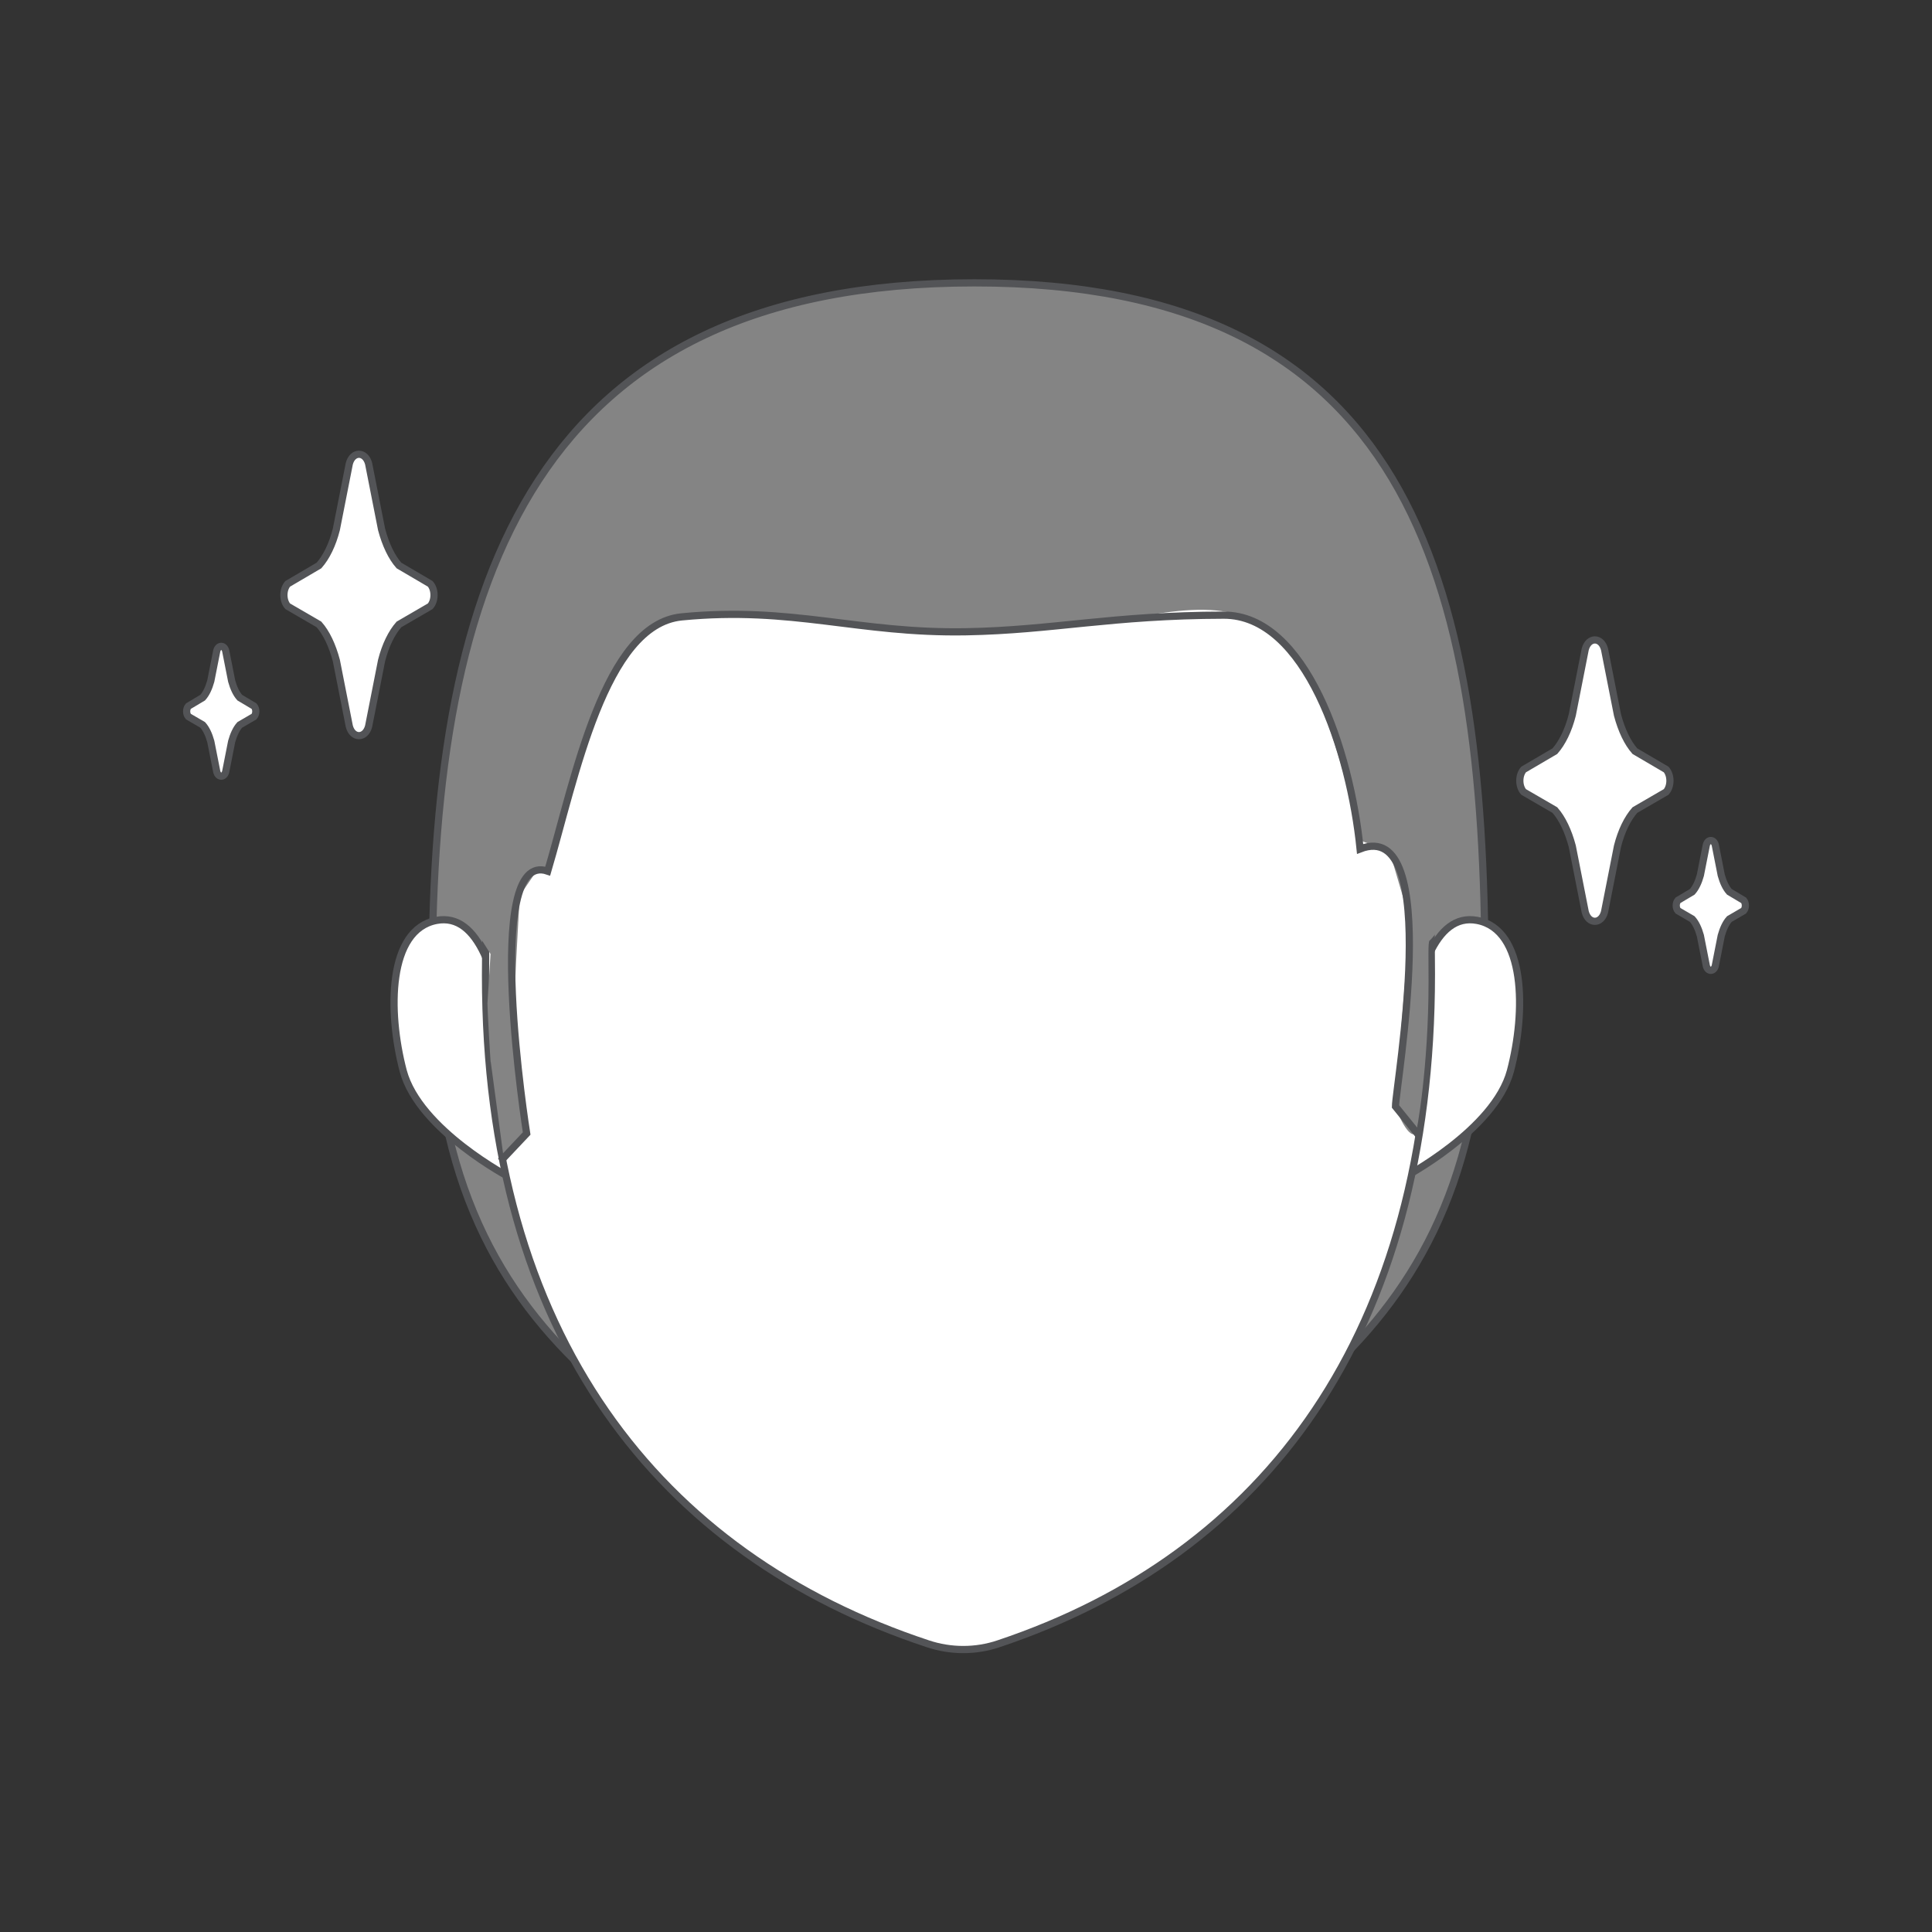
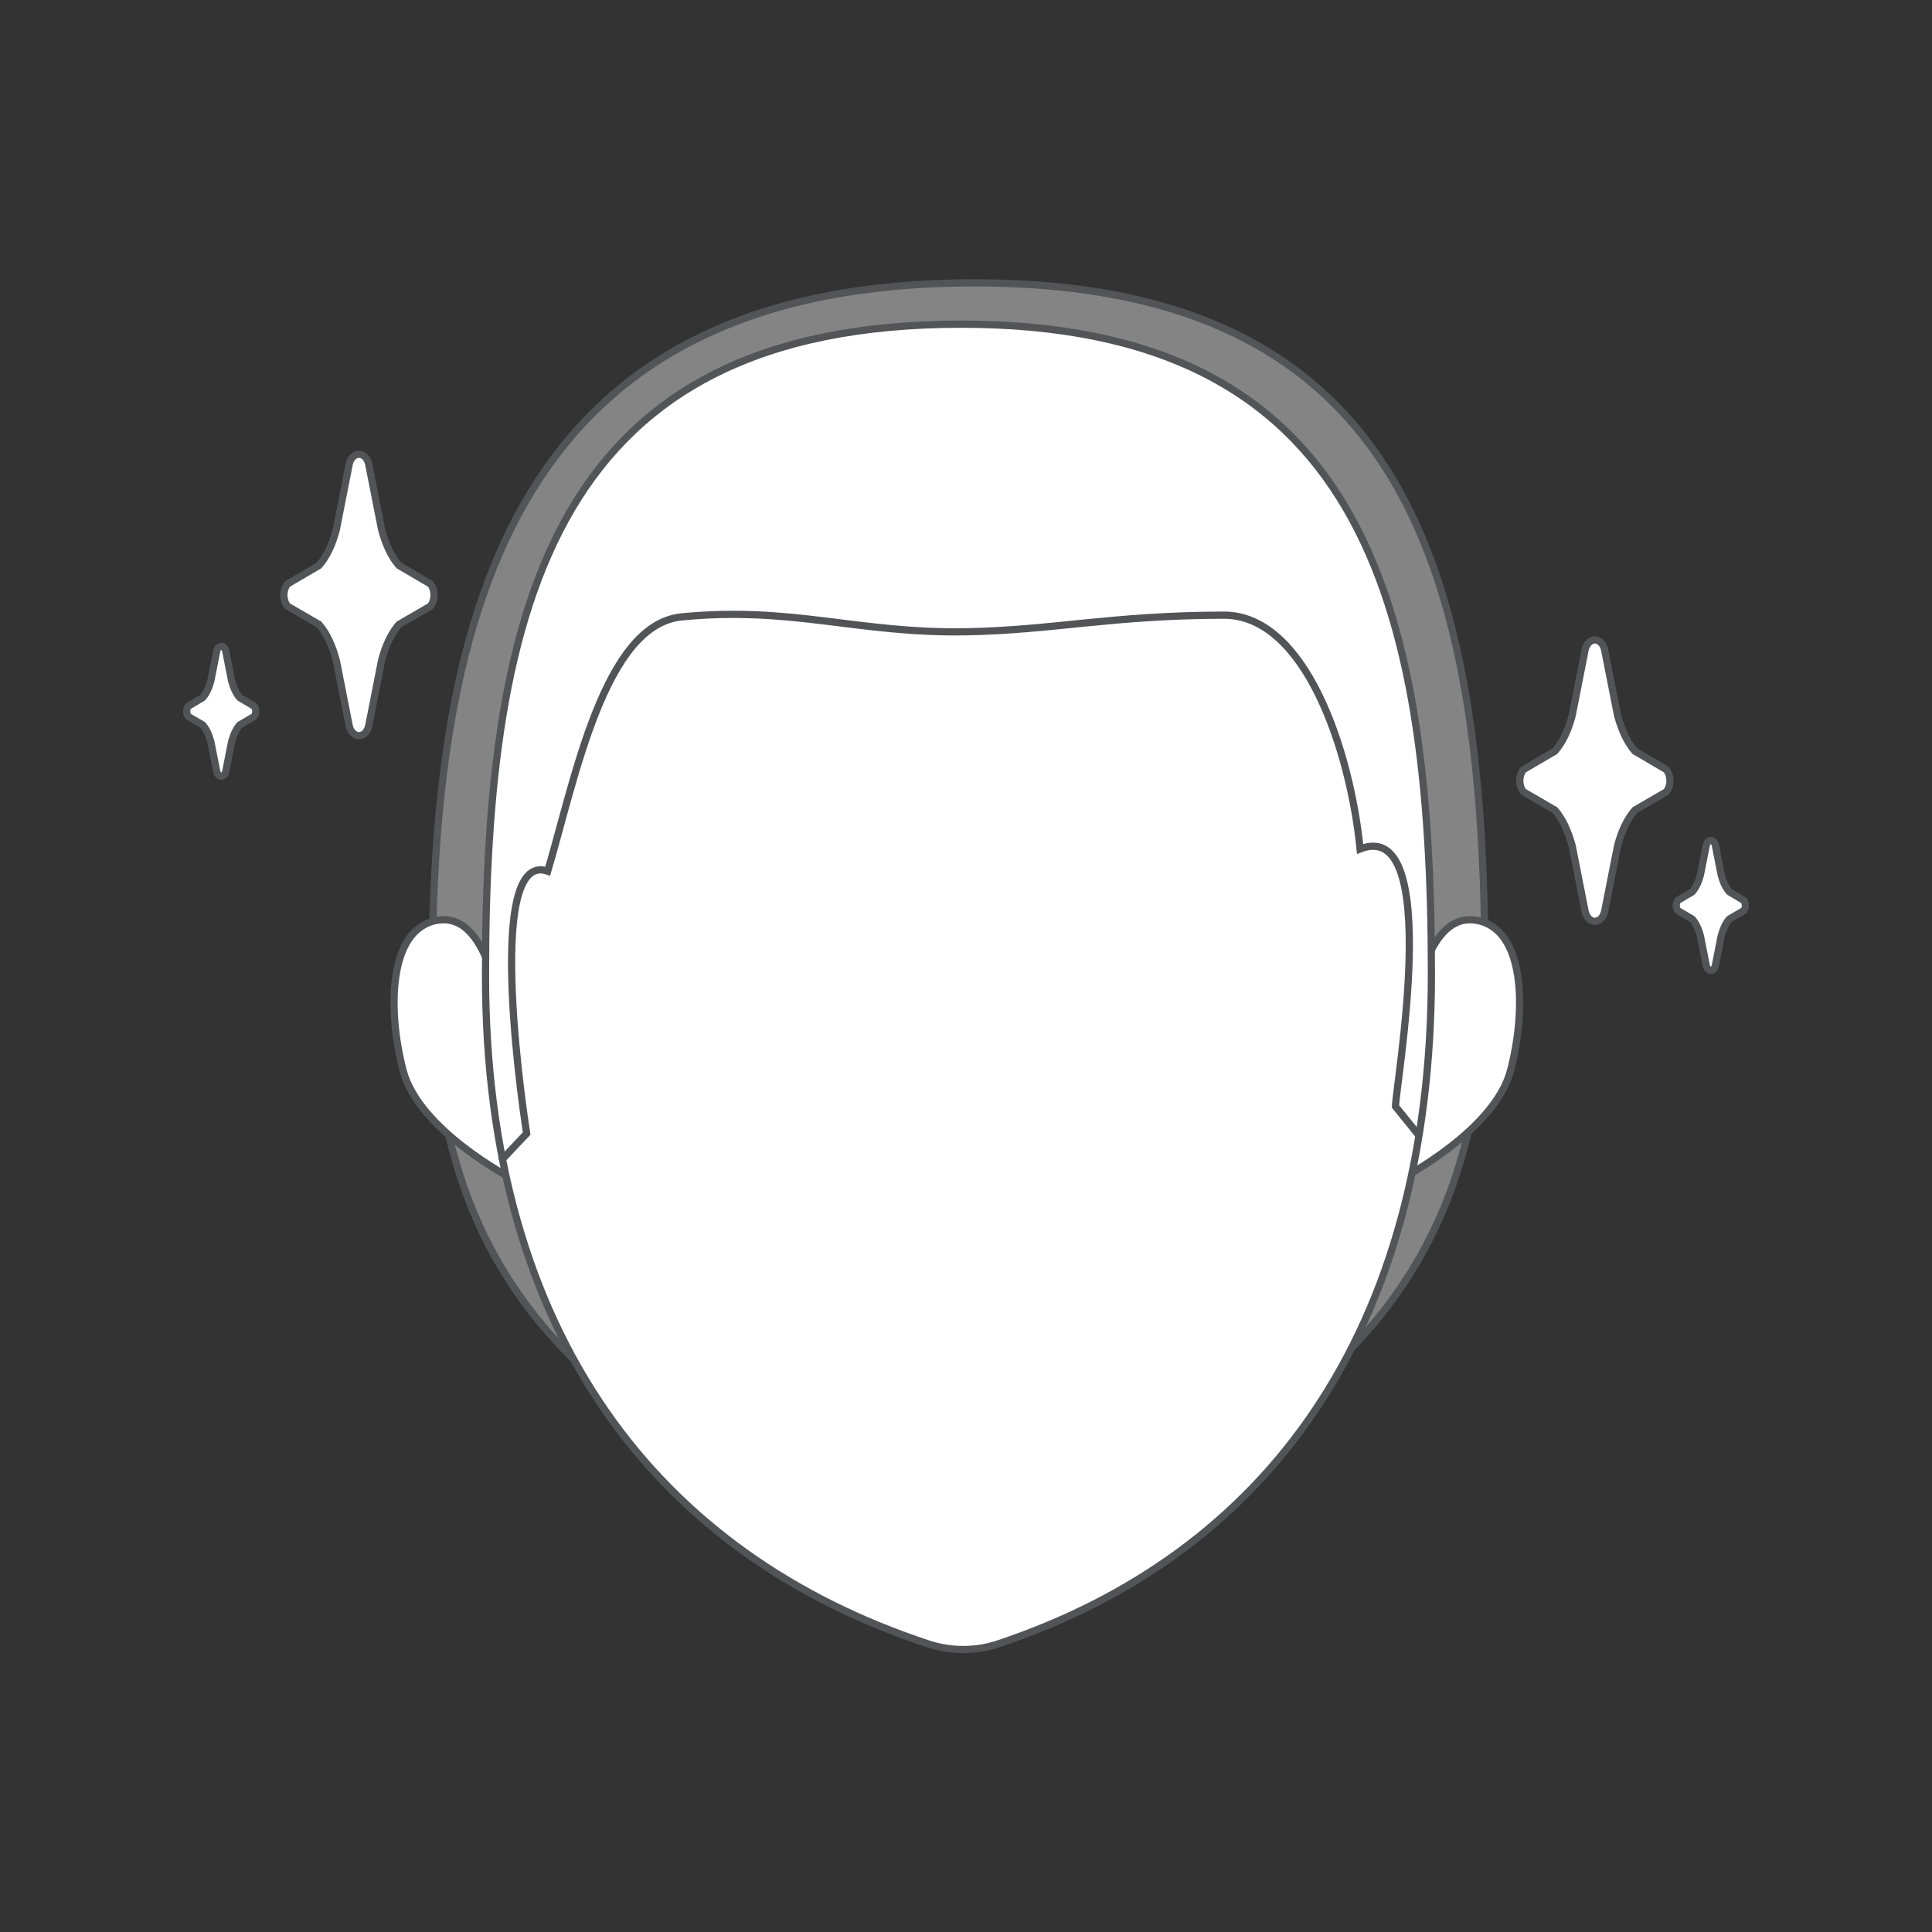
<svg xmlns="http://www.w3.org/2000/svg" width="134" height="134" viewBox="0 0 134 134" fill="none">
  <rect x="0" y="0" width="134" height="134" fill="#333333" stroke="none" />
  <path d="M102.993 67.509C102.993 94.041 86.404 98.825 70.016 110.778C68.555 111.85 66.21 111.743 64.683 110.791C46.512 99.482 29.977 94.296 29.977 67.75C29.977 40.053 37.119 19.618 67.577 19.618C97.633 19.604 102.993 39.811 102.993 67.509Z" fill="#848484" stroke="#535457" stroke-width="0.5" stroke-miterlimit="10" />
  <path d="M102.456 63.838C105.82 64.481 105.846 70.149 104.761 74.276C103.662 78.39 97.297 81.7 97.297 81.7C97.297 81.7 96.52 62.712 102.456 63.838Z" fill="white" stroke="#535457" stroke-width="0.5" stroke-miterlimit="10" />
  <path d="M30.271 63.838C26.907 64.481 26.881 70.149 27.966 74.276C29.065 78.39 35.43 81.7 35.43 81.7C35.43 81.7 36.207 62.712 30.271 63.838Z" fill="white" stroke="#535457" stroke-width="0.5" stroke-miterlimit="10" />
  <path d="M99.28 67.563C99.28 92.527 87.729 107.83 69.264 114.007C67.683 114.543 65.941 114.543 64.346 114.007C45.707 107.843 33.674 92.634 33.674 67.656C33.674 41.593 38.618 22.485 66.665 22.485C94.349 22.485 99.28 41.486 99.28 67.563Z" fill="white" stroke="#535457" stroke-width="0.5" stroke-miterlimit="10" />
-   <path d="M49.742 42.666C52.408 42.934 52.984 41.902 59.202 43.322C62.7 44.113 64.174 44.005 66.559 43.831C69.949 43.577 72.615 43.403 76.528 43.094C80.749 42.759 86.444 40.414 89.969 45.748C92.85 50.129 94.243 58.25 94.243 58.25L96.387 59.081L97.781 63.811L96.762 76.742C96.762 76.742 97.606 79.006 98.183 78.631C98.263 78.578 99.081 74.035 99.081 68.126C99.081 66.571 99.04 65.325 99.147 65.245C99.737 64.722 100.836 62.752 100.796 62.31C100.702 61.332 101.68 46.324 98.25 41.218C94.819 36.113 96.722 32.374 88.481 26.492C80.24 20.609 69.895 21.306 65.875 21.011C61.855 20.716 51.98 23.731 48.898 25.138C45.655 26.612 40.657 30.056 37.722 34.09C34.774 38.109 33.997 45.949 32.71 49.674C31.437 53.399 32.71 61.184 32.71 61.184L33.166 64.802L34.023 66.169L33.809 69.586C33.796 69.787 34.037 74.142 34.037 73.646L34.908 80.118L36.516 78.631L35.578 71.596L35.792 66.772L36.047 62.122L37.226 60.394L37.977 60.42C38.888 57.124 39.678 52.501 42.693 46.511C43.672 44.568 45.025 42.197 49.742 42.666Z" fill="#848484" />
  <path d="M34.719 80.534L36.528 78.618C36.528 78.618 33.392 58.839 37.988 60.421C39.891 53.975 41.914 43.322 47.275 42.786C54.98 42.036 59.495 43.952 67.013 43.818C73.016 43.711 77.116 42.679 84.875 42.666C90.57 42.652 93.652 52.113 94.335 58.88C100.124 56.628 96.801 75.308 96.788 76.742L98.436 78.779" stroke="#535457" stroke-width="0.5" stroke-miterlimit="10" />
  <path d="M24.227 32.16C24.455 31.289 25.34 31.289 25.567 32.16L26.465 36.716C26.747 37.775 27.162 38.646 27.671 39.222L29.842 40.495C30.19 40.897 30.19 41.647 29.842 42.049L27.671 43.309C27.162 43.885 26.733 44.756 26.465 45.815L25.567 50.371C25.34 51.242 24.455 51.242 24.227 50.371L23.329 45.815C23.048 44.756 22.633 43.885 22.123 43.309L19.953 42.049C19.604 41.647 19.604 40.897 19.953 40.495L22.123 39.222C22.633 38.646 23.061 37.775 23.329 36.716L24.227 32.16Z" fill="white" stroke="#535457" stroke-width="0.5" stroke-miterlimit="10" />
  <path d="M15.036 45.131C15.143 44.729 15.545 44.729 15.652 45.131L16.067 47.235C16.201 47.717 16.389 48.119 16.63 48.387L17.622 48.977C17.783 49.165 17.783 49.513 17.622 49.701L16.63 50.277C16.389 50.545 16.201 50.947 16.067 51.429L15.652 53.533C15.545 53.935 15.143 53.935 15.036 53.533L14.62 51.429C14.486 50.947 14.299 50.545 14.057 50.277L13.066 49.701C12.905 49.513 12.905 49.165 13.066 48.977L14.057 48.387C14.299 48.119 14.486 47.717 14.62 47.235L15.036 45.131Z" fill="white" stroke="#535457" stroke-width="0.5" stroke-miterlimit="10" />
-   <path d="M109.948 45.037C110.176 44.166 111.06 44.166 111.288 45.037L112.186 49.593C112.467 50.652 112.883 51.523 113.392 52.099L115.563 53.372C115.911 53.774 115.911 54.525 115.563 54.927L113.392 56.186C112.883 56.762 112.454 57.633 112.186 58.692L111.288 63.248C111.06 64.119 110.176 64.119 109.948 63.248L109.05 58.692C108.769 57.633 108.353 56.762 107.844 56.186L105.673 54.927C105.325 54.525 105.325 53.774 105.673 53.372L107.844 52.099C108.353 51.523 108.782 50.652 109.05 49.593L109.948 45.037Z" fill="white" stroke="#535457" stroke-width="0.5" stroke-miterlimit="10" />
+   <path d="M109.948 45.037C110.176 44.166 111.06 44.166 111.288 45.037L112.186 49.593C112.467 50.652 112.883 51.523 113.392 52.099L115.563 53.372C115.911 53.774 115.911 54.525 115.563 54.927L113.392 56.186C112.883 56.762 112.454 57.633 112.186 58.692L111.288 63.248C111.06 64.119 110.176 64.119 109.948 63.248L109.05 58.692C108.769 57.633 108.353 56.762 107.844 56.186L105.673 54.927C105.325 54.525 105.325 53.774 105.673 53.372L107.844 52.099C108.353 51.523 108.782 50.652 109.05 49.593L109.948 45.037" fill="white" stroke="#535457" stroke-width="0.5" stroke-miterlimit="10" />
  <path d="M118.35 58.598C118.457 58.196 118.859 58.196 118.967 58.598L119.382 60.702C119.516 61.184 119.704 61.586 119.945 61.854L120.936 62.444C121.097 62.632 121.097 62.98 120.936 63.167L119.945 63.744C119.704 64.012 119.516 64.414 119.382 64.896L118.967 67C118.859 67.402 118.457 67.402 118.35 67L117.935 64.896C117.801 64.414 117.613 64.012 117.372 63.744L116.38 63.167C116.22 62.98 116.22 62.632 116.38 62.444L117.372 61.854C117.613 61.586 117.801 61.184 117.935 60.702L118.35 58.598Z" fill="white" stroke="#535457" stroke-width="0.5" stroke-miterlimit="10" />
</svg>